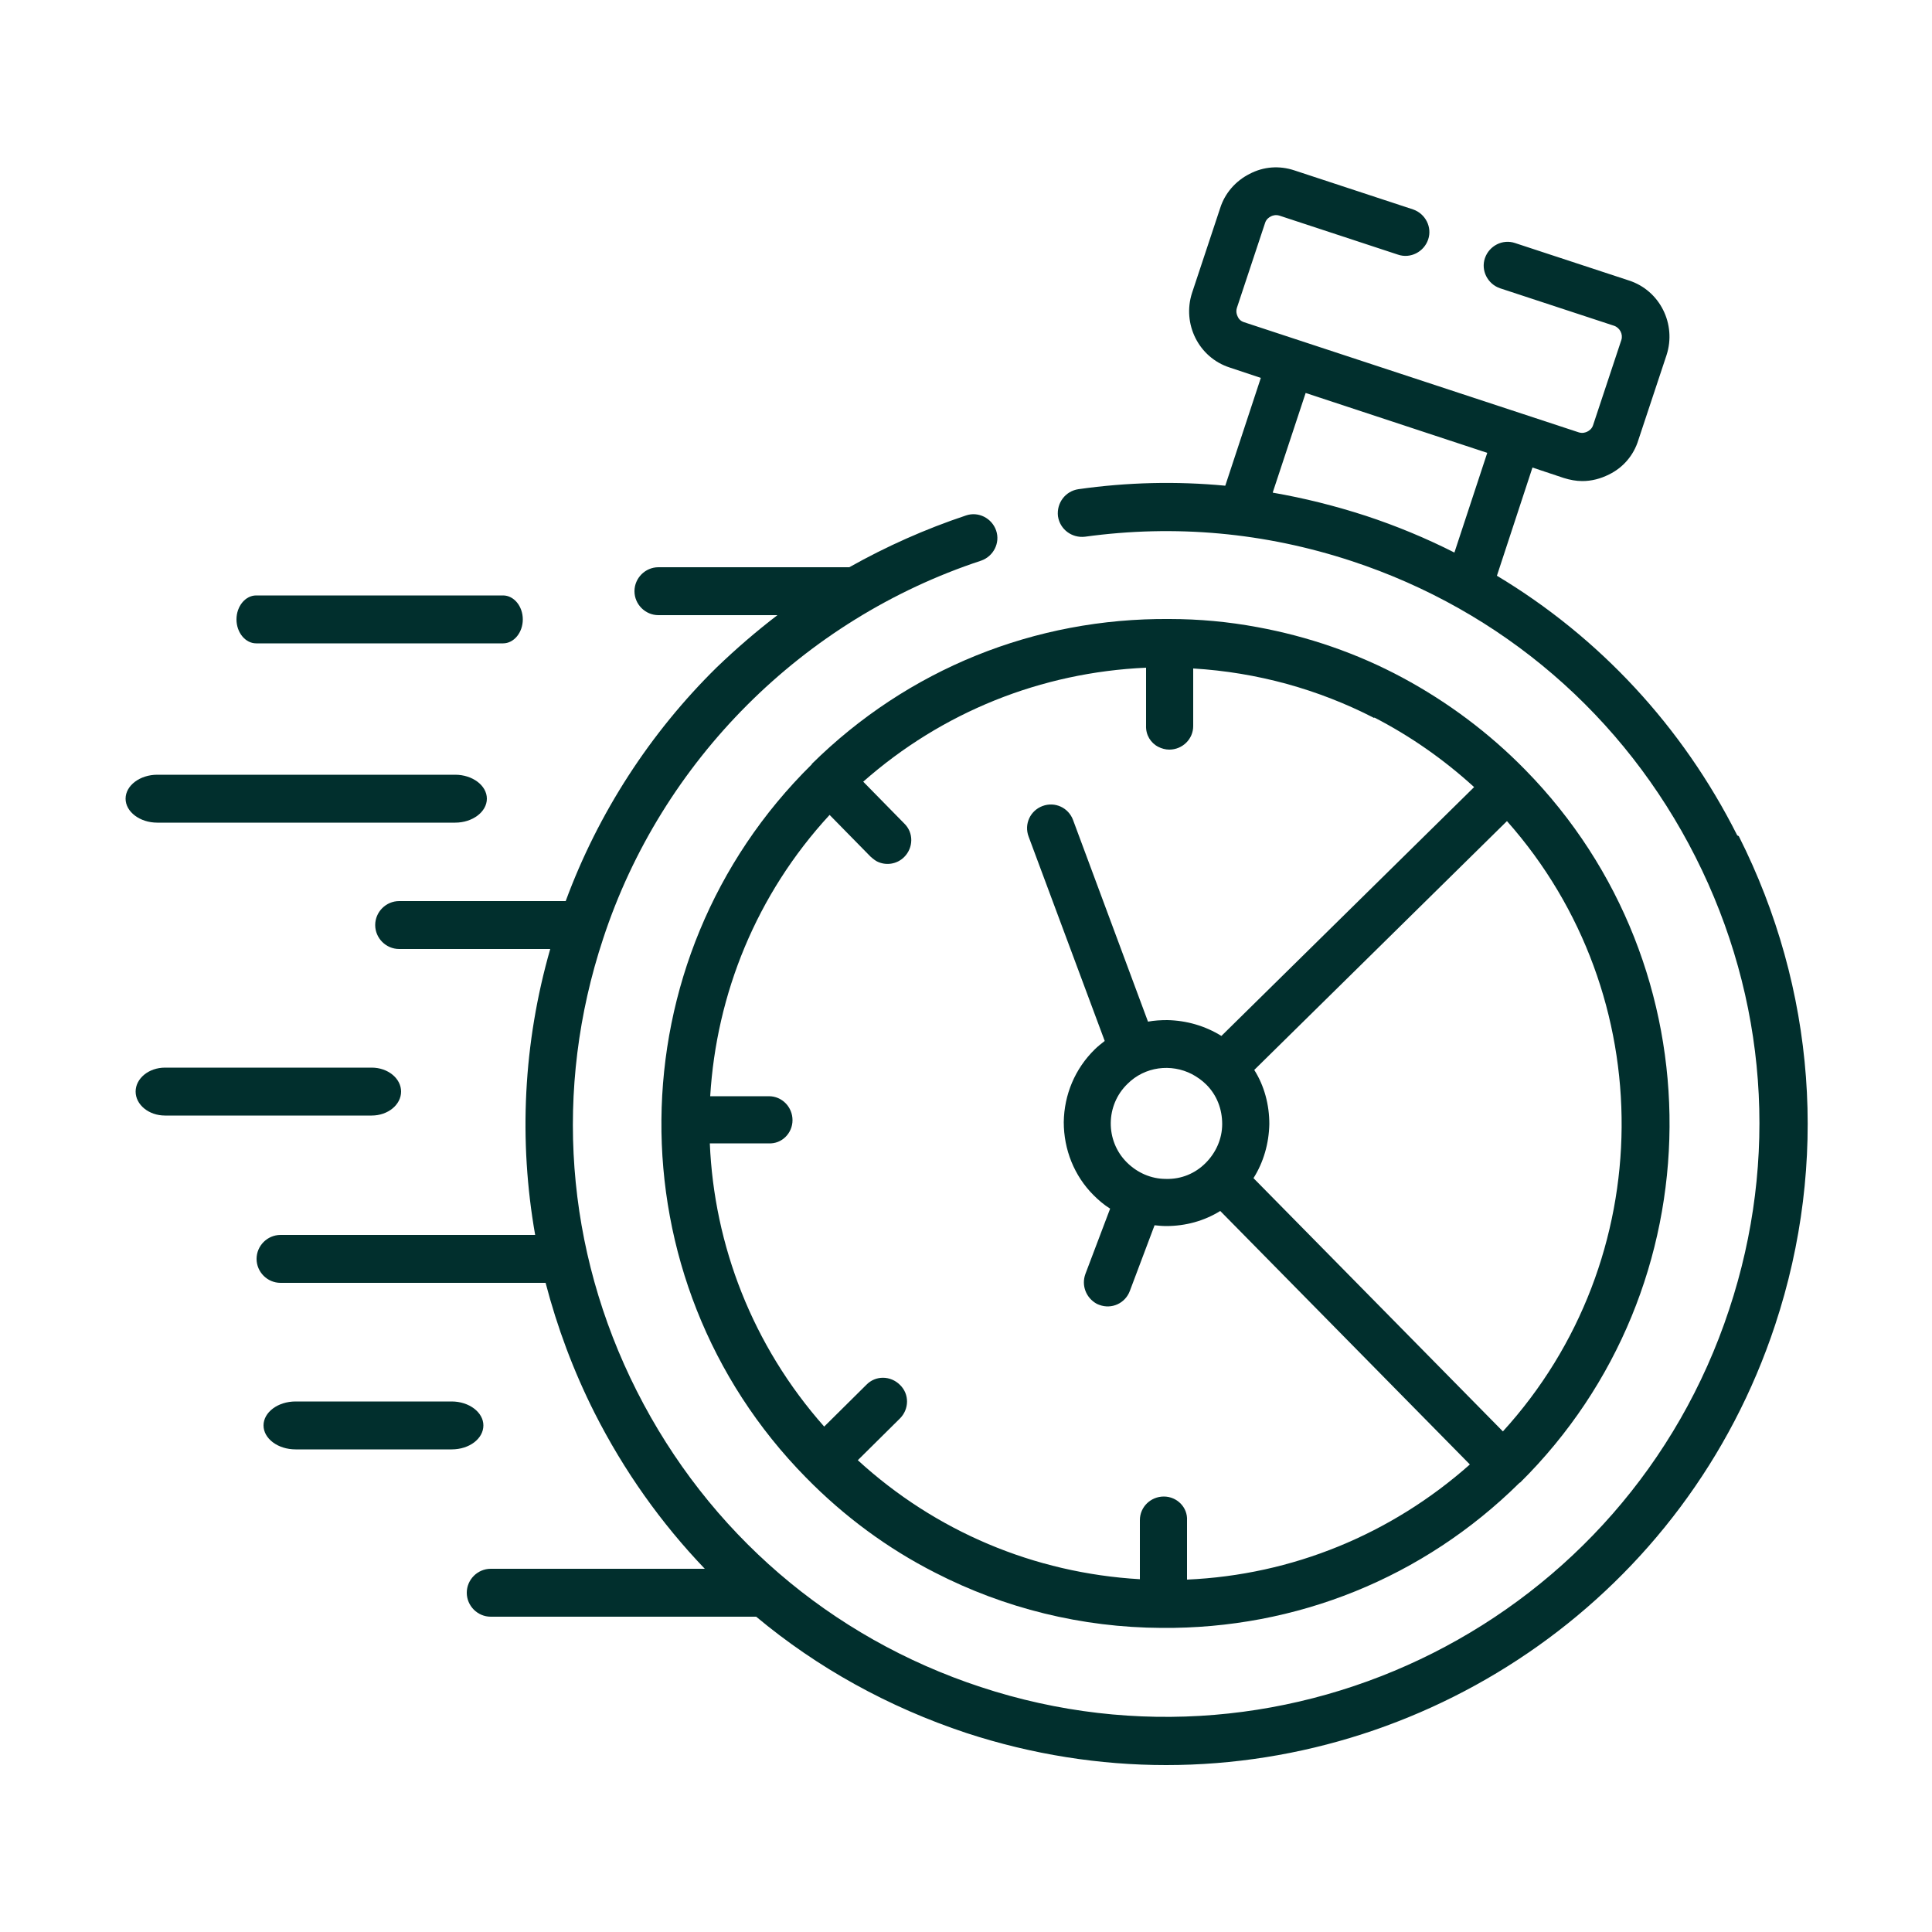
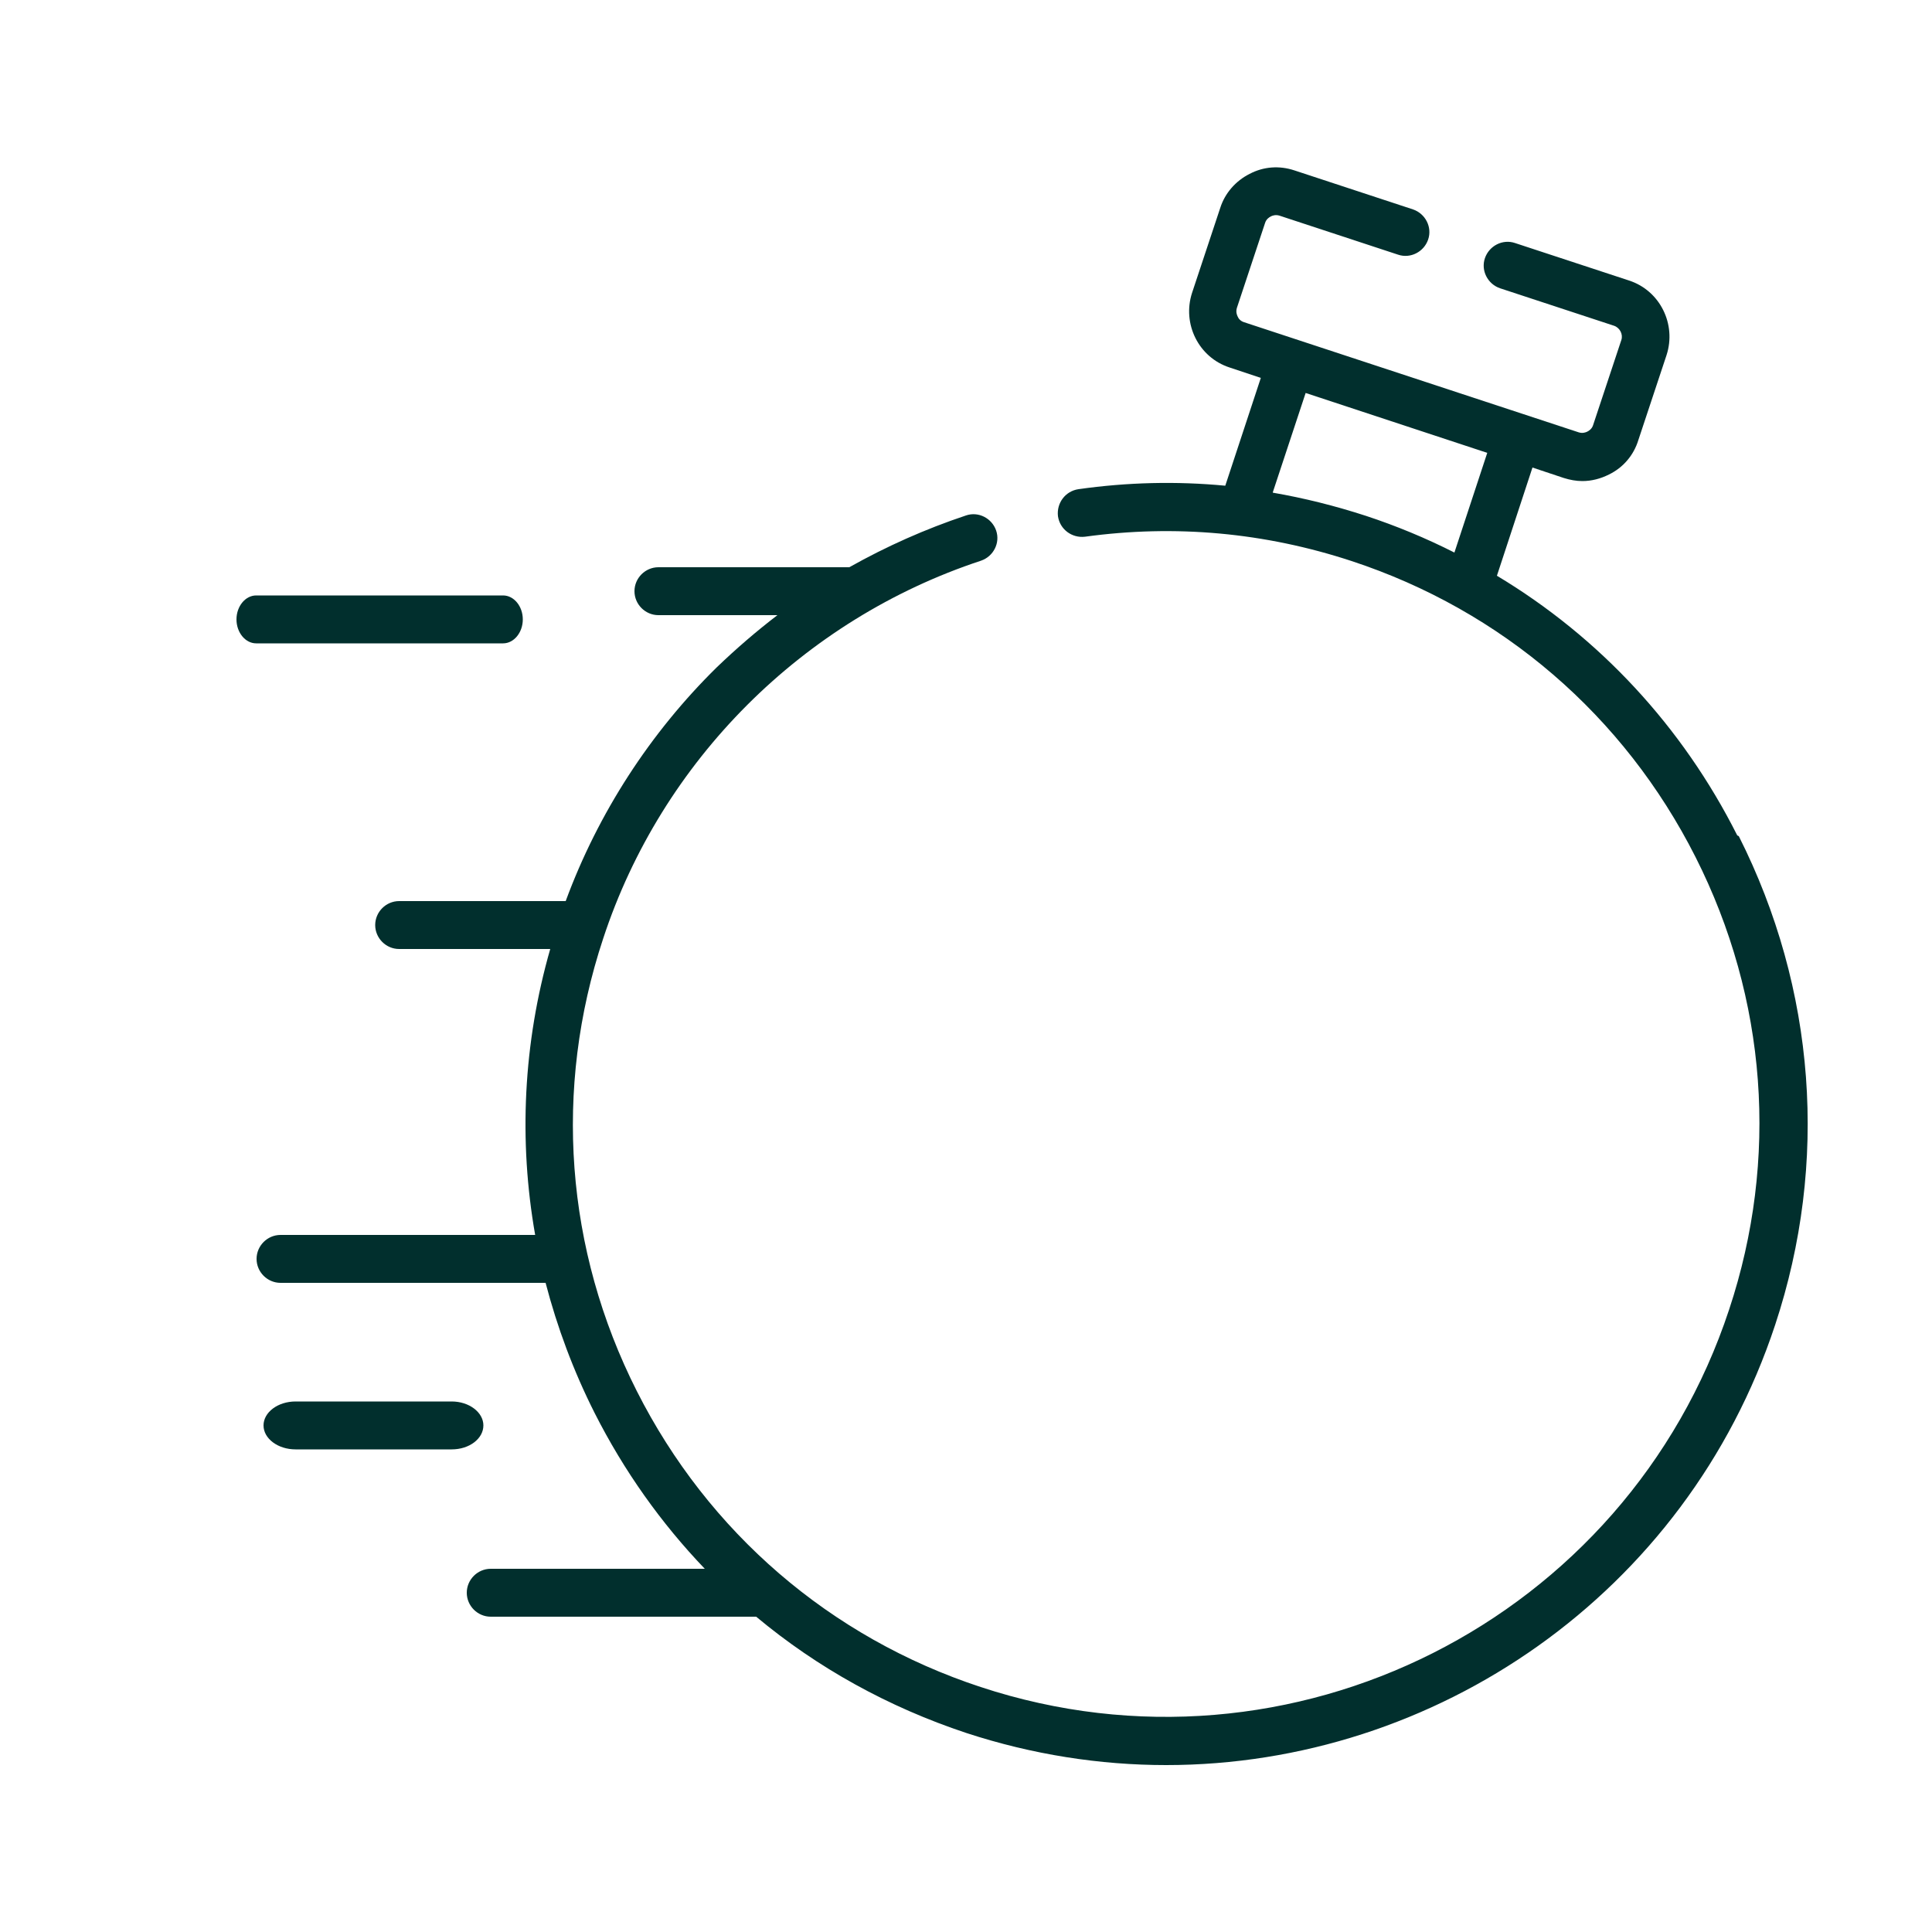
<svg xmlns="http://www.w3.org/2000/svg" id="Layer_1" data-name="Layer 1" viewBox="0 0 50 50">
  <defs>
    <style>
      .cls-1 {
        fill: #012f2d;
      }
    </style>
  </defs>
  <path class="cls-1" d="M44.96,21.62c-1.42-2.82-3.57-5.13-6.22-6.72l.92-2.8.81.27c.16.05.32.08.48.08.24,0,.47-.06.69-.17.37-.18.64-.5.76-.89l.73-2.2c.26-.8-.17-1.67-.97-1.93l-2.95-.97c-.32-.11-.67.07-.78.39-.11.32.07.67.39.78l2.95.97c.15.05.24.22.19.37l-.73,2.2c-.03.1-.11.15-.15.17-.04.02-.12.05-.22.02l-8.66-2.85c-.1-.03-.15-.1-.17-.15-.02-.04-.05-.12-.02-.22l.73-2.2c.03-.1.11-.15.15-.17.04-.02.12-.05.22-.02l3.07,1.01c.32.11.67-.07.78-.39.11-.32-.07-.67-.39-.78l-3.07-1.01c-.39-.13-.8-.1-1.16.09-.36.18-.64.5-.76.88l-.73,2.2c-.26.8.17,1.67.97,1.93l.81.27-.92,2.79c-1.26-.12-2.53-.09-3.8.09-.34.05-.57.36-.53.7.05.34.36.57.7.53,2.33-.32,4.65-.11,6.9.63,3.89,1.28,7.05,4,8.9,7.66,1.85,3.66,2.16,7.82.87,11.71-2.65,8.03-11.33,12.42-19.37,9.77-3.89-1.28-7.05-4-8.9-7.66-1.85-3.66-2.16-7.82-.87-11.71,1.51-4.6,5.17-8.26,9.78-9.78.32-.11.5-.46.39-.78-.11-.32-.46-.5-.78-.39-1.05.35-2.06.8-3.02,1.34h-4.94c-.34,0-.62.28-.62.62s.28.62.62.62h3.08c-.55.42-1.07.87-1.57,1.35-1.72,1.69-3.07,3.77-3.91,6.05h-4.31c-.34,0-.62.28-.62.62s.28.62.62.62h3.91c-.7,2.44-.82,4.96-.39,7.4h-6.59c-.34,0-.62.28-.62.62s.28.62.62.62h6.86c.3,1.15.72,2.28,1.27,3.37.76,1.5,1.72,2.85,2.85,4.03h-5.54c-.34,0-.62.28-.62.62s.28.62.62.62h6.87c1.58,1.32,3.42,2.34,5.44,3.01,1.71.56,3.46.83,5.17.83,6.96,0,13.46-4.43,15.76-11.39,1.39-4.2,1.05-8.7-.94-12.65h0ZM32.94,12.74l.85-2.57,4.7,1.55-.85,2.58c-.73-.37-1.5-.69-2.29-.95-.8-.26-1.6-.46-2.41-.6h0ZM32.94,12.74" />
  <path class="cls-1" d="M6.63,16.65h6.39c.28,0,.51-.28.51-.62s-.23-.62-.51-.62h-6.39c-.28,0-.51.28-.51.62s.23.62.51.62h0ZM6.63,16.65" />
-   <path class="cls-1" d="M4.07,20.05c-.45,0-.82.28-.82.62s.37.62.82.62h7.71c.45,0,.82-.28.82-.62s-.37-.62-.82-.62h-7.71ZM4.07,20.05" />
-   <path class="cls-1" d="M10.38,28.25c0-.34-.34-.62-.76-.62h-5.35c-.42,0-.76.28-.76.62s.34.62.76.62h5.35c.42,0,.76-.28.76-.62h0ZM10.38,28.25" />
  <path class="cls-1" d="M12.51,36.89c0-.34-.37-.62-.82-.62h-4.04c-.46,0-.83.28-.83.62s.37.62.83.62h4.04c.46,0,.82-.28.82-.62h0ZM12.51,36.89" />
-   <path class="cls-1" d="M21.01,19.78c-5.13,5.05-5.2,13.33-.15,18.46.99,1.01,2.12,1.84,3.34,2.46,1.79.92,3.79,1.42,5.86,1.43,3.49.03,6.78-1.3,9.26-3.75,0,0,0,0,.01-.01h.01c5.11-5.06,5.16-13.33.13-18.45-.93-.95-2-1.75-3.17-2.38-1.17-.63-2.45-1.07-3.76-1.31-.75-.14-1.51-.21-2.27-.21-3.49-.03-6.78,1.3-9.26,3.75h0ZM38.9,37.05l-6.46-6.56c.26-.41.4-.9.41-1.4,0-.5-.13-.99-.39-1.4l6.54-6.44c4,4.51,3.95,11.35-.11,15.8h0ZM30.17,30.51c-.38,0-.74-.16-1.01-.43-.56-.56-.55-1.48.02-2.03.45-.45,1.13-.53,1.67-.25.13.07.26.16.37.27h0s0,0,0,0c.27.27.41.63.41,1.02,0,.38-.16.74-.43,1.01h0s0,0,0,0c-.27.27-.63.42-1.02.41h0ZM35.57,18.57c.93.48,1.79,1.08,2.58,1.8l-6.54,6.44c-.42-.26-.9-.4-1.4-.41-.17,0-.34.01-.5.04l-1.94-5.22c-.12-.32-.47-.48-.79-.36-.32.12-.48.47-.36.79l1.97,5.29c-.09.07-.18.14-.26.22-.51.5-.79,1.17-.8,1.88,0,.71.27,1.39.77,1.89.13.13.27.25.43.35l-.64,1.69c-.11.3.02.62.29.77.02.01.04.02.07.03.32.12.67-.04.79-.36l.64-1.7c.1.01.2.02.3.02.5,0,.98-.13,1.4-.39l6.46,6.56c-2.04,1.81-4.6,2.86-7.32,2.98v-1.53c.02-.34-.26-.62-.6-.62-.34,0-.62.27-.62.61v1.53c-2.74-.16-5.29-1.24-7.3-3.08l1.09-1.08c.24-.24.25-.63,0-.87-.24-.24-.63-.25-.87,0l-1.09,1.08c-1.86-2.1-2.85-4.7-2.96-7.33h1.52c.34.02.62-.26.62-.6,0-.34-.27-.62-.61-.62h-1.52c.16-2.64,1.19-5.22,3.09-7.28l1.06,1.08s.1.09.16.12c.23.12.52.08.71-.11.24-.24.25-.63,0-.87l-1.06-1.08c2.04-1.8,4.6-2.83,7.32-2.95v1.5c-.01.24.12.45.32.55.08.04.18.07.28.07.34,0,.62-.27.62-.61v-1.49c1.66.1,3.24.54,4.68,1.28h0ZM35.57,18.57" />
</svg>